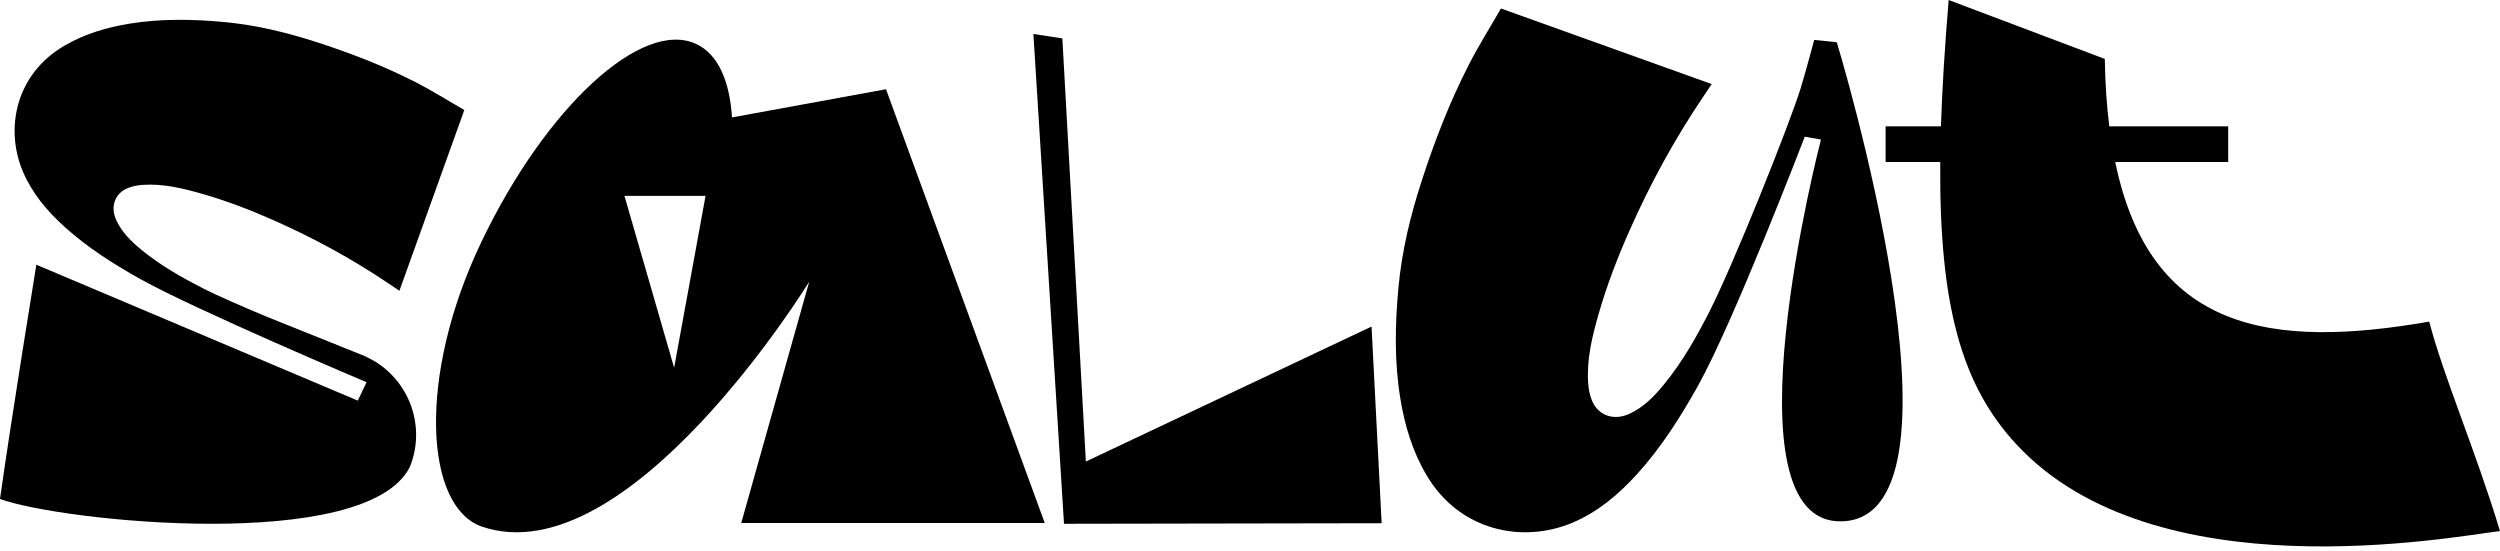
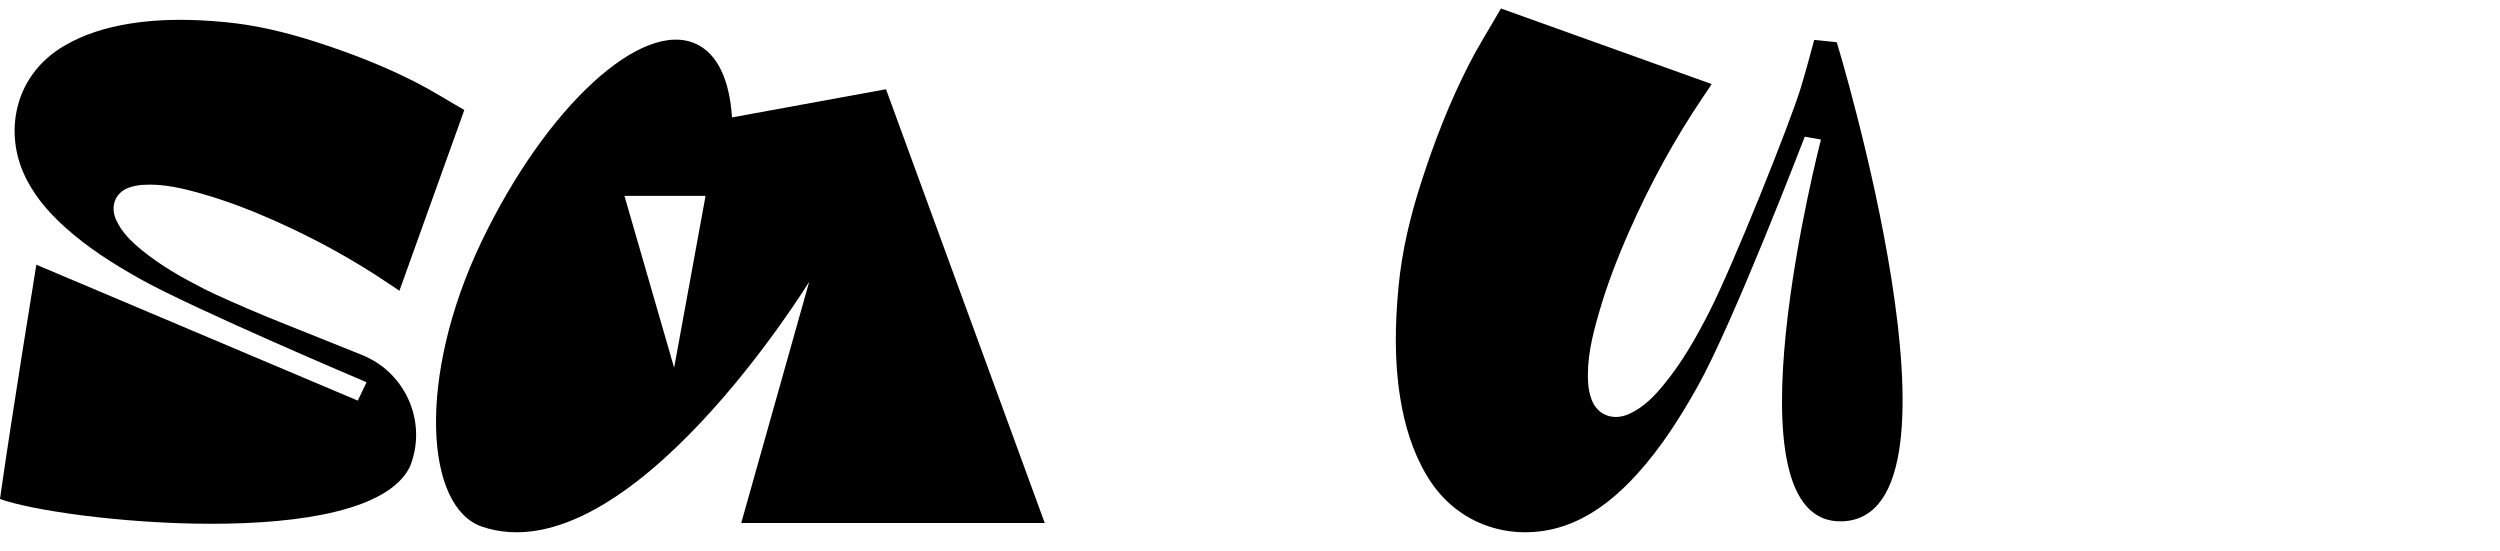
<svg xmlns="http://www.w3.org/2000/svg" width="381" height="84" viewBox="0 0 381 84" fill="none">
-   <path d="M165.486 70.337L161.903 5.853L157.491 5.178L162.154 79.825L210.564 79.74L209.023 49.767L165.486 70.337Z" fill="black" />
  <path d="M276.485 6.083C276.485 6.083 275.183 10.977 274.438 13.392C272.716 18.989 264.119 40.444 260.477 47.564C258.503 51.429 256.372 55.199 253.601 58.57C252.1 60.408 250.462 62.109 248.248 63.096C245.865 64.167 243.45 63.275 242.569 60.922C242.275 60.145 242.096 59.305 242.044 58.486C241.771 54.8 242.642 51.282 243.65 47.785C244.878 43.49 246.484 39.331 248.29 35.246C251.47 28.042 255.218 21.163 259.637 14.642C260.036 14.043 260.865 12.815 260.865 12.815L228.744 1.294C227.117 4.14 225.353 6.923 223.863 9.832C220.913 15.587 218.583 21.615 216.599 27.769C214.919 32.967 213.649 38.26 213.135 43.71C212.599 49.37 212.484 55.02 213.397 60.66C214.069 64.776 215.234 68.725 217.365 72.348C222.383 80.928 232.04 82.891 239.703 79.636C243.566 77.987 246.694 75.33 249.486 72.253C253.16 68.21 256.057 63.632 258.724 58.885C264.193 49.129 275.047 20.827 275.047 20.827L277.514 21.268C277.514 21.268 262.146 80.308 280.862 79.447C301.856 78.481 279.928 6.44 279.928 6.44L276.485 6.083Z" fill="black" />
  <path d="M111.558 17.894C111.201 12.324 109.426 8.291 106.171 6.733C97.897 2.763 83.197 16.272 73.338 36.92C63.478 57.568 64.801 77.374 73.505 80.28C95.829 87.745 123.328 42.922 123.328 42.922L112.965 79.701H159.218L135.026 13.598L111.558 17.894ZM102.738 56.042L95.167 29.855H107.526L102.738 56.042Z" fill="black" />
-   <path d="M370.213 49.014C346.06 53.221 327.696 50.493 322.36 24.691H339.578V19.255H321.455C321.066 16.117 320.834 12.707 320.771 8.982L296.977 0C296.387 7.114 295.987 13.494 295.798 19.255H287.368V24.691H295.693C295.514 46.705 299.008 58.783 307.311 67.734C328.38 90.441 373.454 81.836 381 80.934C377.254 68.573 372.434 57.503 370.213 49.014Z" fill="black" />
  <path d="M56.812 54.891C56.812 54.891 56.802 54.891 56.791 54.891C56.277 54.598 55.742 54.315 55.165 54.095L40.752 48.313C36.756 46.637 33.158 45.076 31.039 43.997C27.724 42.3 24.483 40.478 21.588 38.1C20.014 36.811 18.556 35.408 17.696 33.501C16.773 31.459 17.539 29.395 19.563 28.63C20.224 28.379 20.948 28.232 21.661 28.18C24.819 27.95 27.85 28.693 30.85 29.552C34.542 30.61 38.109 31.982 41.623 33.533C47.801 36.267 53.718 39.483 59.309 43.264C59.823 43.61 60.871 44.312 60.871 44.312L70.763 16.762C68.319 15.369 65.938 13.861 63.431 12.572C58.49 10.037 53.319 8.047 48.032 6.35C43.564 4.915 39.022 3.826 34.343 3.375C29.486 2.914 24.63 2.82 19.794 3.595C16.259 4.171 12.871 5.166 9.755 7C2.392 11.326 0.703 19.601 3.504 26.179C4.92 29.5 7.196 32.171 9.839 34.57C13.311 37.712 17.245 40.205 21.315 42.489C29.696 47.182 55.868 58.254 55.868 58.254L55.218 59.595L55.186 59.678L54.525 61.051L5.539 40.342C5.539 40.342 1.731 63.722 0 76.04C9.126 79.424 55.868 84.379 62.466 71.148C64.942 65 62.413 58.097 56.812 54.891Z" fill="black" />
</svg>